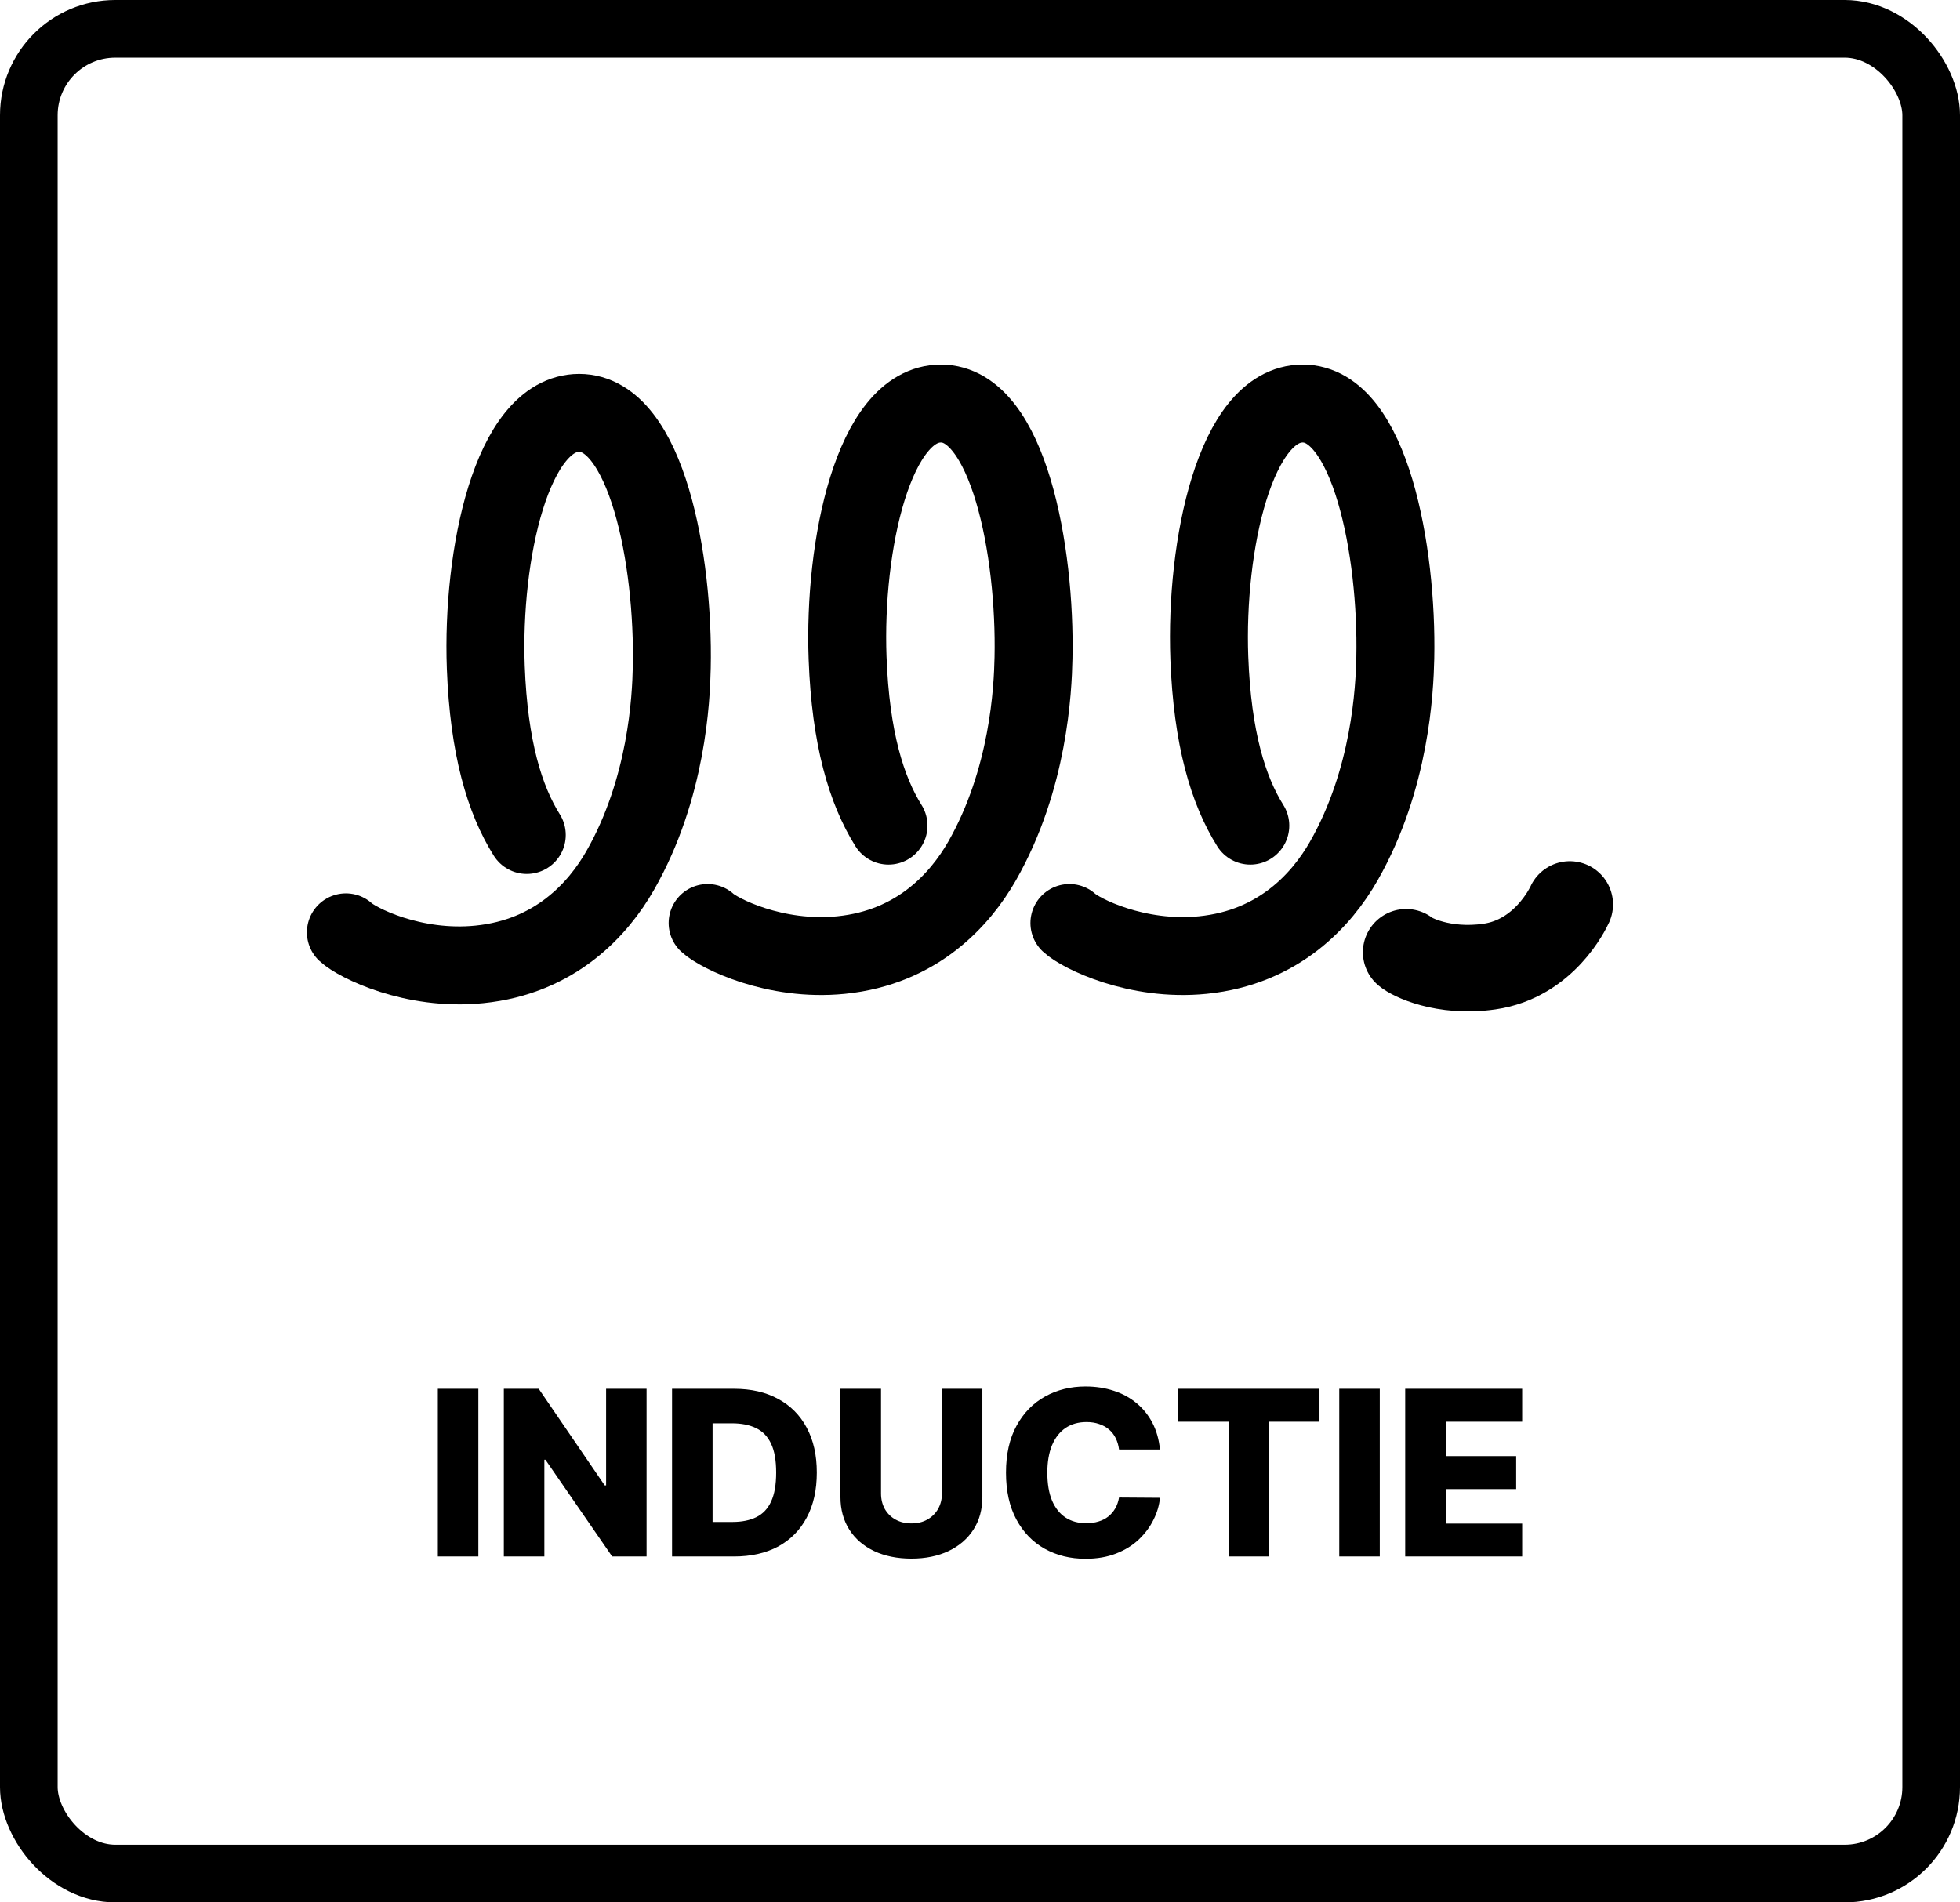
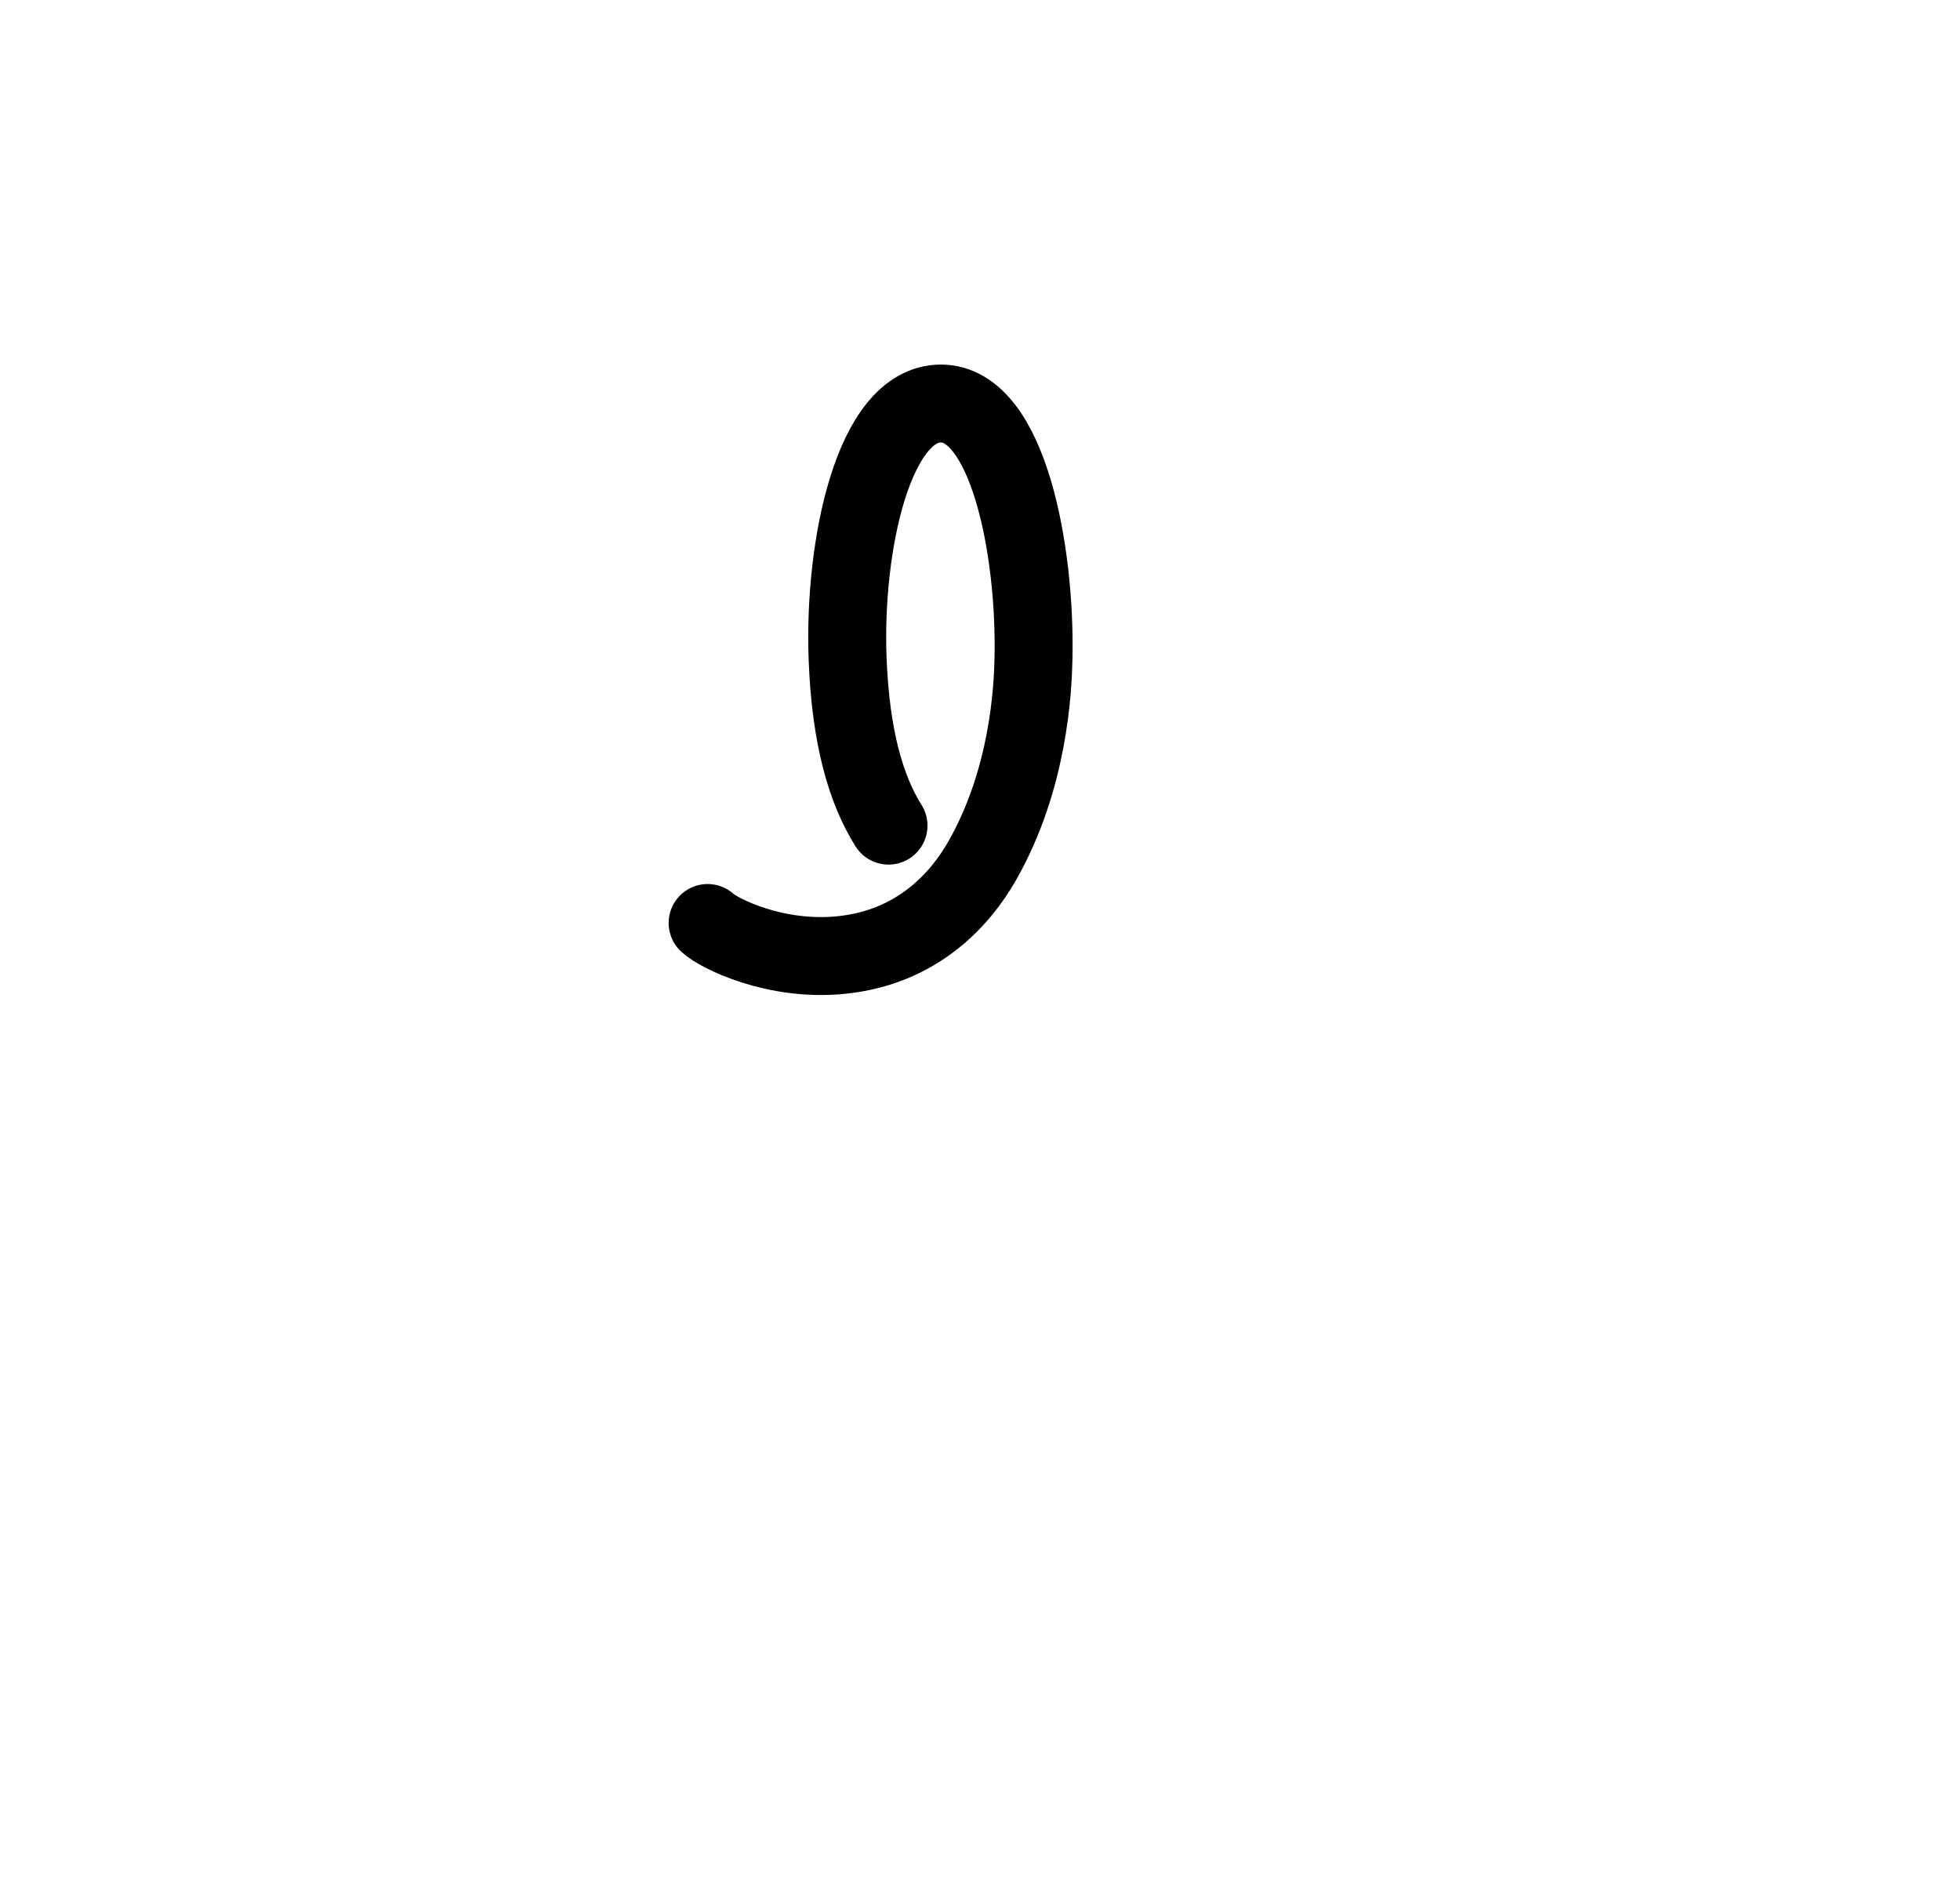
<svg xmlns="http://www.w3.org/2000/svg" fill="none" viewBox="0 0 34 33" height="33" width="34">
-   <rect stroke="black" rx="1.5" height="32" width="33" y="0.5" x="0.5" />
-   <path stroke-linejoin="round" stroke-linecap="round" stroke-width="1.352" stroke="black" d="M6 16.173C6.188 16.35 7.165 16.846 8.315 16.729C9.639 16.596 10.382 15.759 10.758 15.101C11.572 13.676 11.642 12.114 11.653 11.576C11.693 9.727 11.216 7.162 10.047 7.162C8.878 7.162 8.355 9.628 8.427 11.576C8.48 12.974 8.754 13.872 9.138 14.484" />
  <path stroke-linejoin="round" stroke-linecap="round" stroke-width="1.352" stroke="black" d="M12.275 16.011C12.464 16.188 13.44 16.683 14.591 16.567C15.915 16.434 16.657 15.597 17.034 14.939C17.848 13.514 17.917 11.951 17.928 11.414C17.968 9.565 17.491 7 16.322 7C15.153 7 14.631 9.466 14.703 11.414C14.755 12.812 15.03 13.71 15.413 14.322" />
-   <path stroke-linejoin="round" stroke-linecap="round" stroke-width="1.352" stroke="black" d="M18.551 16.011C18.739 16.188 19.715 16.683 20.866 16.567C22.19 16.434 22.933 15.597 23.309 14.939C24.123 13.514 24.192 11.951 24.204 11.414C24.243 9.565 23.767 7 22.598 7C21.428 7 20.906 9.466 20.978 11.414C21.031 12.812 21.305 13.71 21.689 14.322" />
-   <path stroke-linejoin="round" stroke-linecap="round" stroke-width="1.5" stroke="black" d="M24.392 16.518C24.477 16.596 25.033 16.882 25.836 16.767C26.783 16.632 27.199 15.76 27.231 15.689" />
-   <path fill="black" d="M8.298 24.091V27H7.595V24.091H8.298ZM11.216 24.091V27H10.619L9.461 25.321H9.443V27H8.74V24.091H9.345L10.49 25.767H10.514V24.091H11.216ZM12.733 27H11.658V24.091H12.732C13.028 24.091 13.283 24.149 13.497 24.266C13.712 24.381 13.878 24.548 13.994 24.766C14.111 24.983 14.169 25.242 14.169 25.544C14.169 25.847 14.111 26.108 13.994 26.325C13.879 26.543 13.713 26.71 13.499 26.827C13.284 26.942 13.028 27 12.733 27ZM12.361 26.401H12.706C12.869 26.401 13.007 26.373 13.119 26.318C13.233 26.262 13.319 26.172 13.376 26.047C13.435 25.921 13.464 25.753 13.464 25.544C13.464 25.335 13.435 25.168 13.376 25.044C13.318 24.919 13.231 24.829 13.117 24.774C13.003 24.718 12.863 24.69 12.696 24.69H12.361V26.401ZM16.34 24.091H17.041V25.967C17.041 26.184 16.99 26.373 16.886 26.534C16.783 26.694 16.639 26.818 16.454 26.906C16.27 26.993 16.055 27.037 15.811 27.037C15.564 27.037 15.348 26.993 15.163 26.906C14.979 26.818 14.835 26.694 14.733 26.534C14.631 26.373 14.579 26.184 14.579 25.967V24.091H15.283V25.906C15.283 26.007 15.305 26.096 15.348 26.175C15.393 26.253 15.454 26.315 15.534 26.359C15.614 26.404 15.706 26.426 15.811 26.426C15.916 26.426 16.008 26.404 16.087 26.359C16.166 26.315 16.228 26.253 16.273 26.175C16.317 26.096 16.34 26.007 16.34 25.906V24.091ZM20.122 25.145H19.412C19.403 25.072 19.383 25.006 19.354 24.947C19.325 24.889 19.286 24.838 19.238 24.797C19.189 24.755 19.132 24.724 19.066 24.702C19 24.679 18.928 24.668 18.848 24.668C18.707 24.668 18.586 24.702 18.483 24.771C18.382 24.84 18.304 24.94 18.249 25.071C18.195 25.202 18.168 25.36 18.168 25.546C18.168 25.739 18.195 25.901 18.25 26.031C18.306 26.161 18.384 26.259 18.485 26.325C18.586 26.391 18.706 26.423 18.844 26.423C18.922 26.423 18.992 26.413 19.056 26.393C19.12 26.374 19.177 26.345 19.225 26.307C19.274 26.268 19.314 26.221 19.346 26.166C19.378 26.11 19.4 26.047 19.412 25.977L20.122 25.982C20.11 26.11 20.073 26.237 20.01 26.362C19.949 26.487 19.864 26.601 19.756 26.704C19.648 26.807 19.517 26.888 19.361 26.949C19.207 27.009 19.03 27.04 18.83 27.04C18.567 27.04 18.331 26.982 18.122 26.866C17.915 26.75 17.751 26.581 17.631 26.358C17.511 26.135 17.451 25.865 17.451 25.546C17.451 25.225 17.512 24.954 17.634 24.732C17.756 24.509 17.921 24.34 18.13 24.224C18.338 24.109 18.571 24.051 18.83 24.051C19.006 24.051 19.169 24.076 19.319 24.125C19.468 24.173 19.6 24.244 19.713 24.338C19.827 24.431 19.919 24.545 19.99 24.68C20.061 24.816 20.105 24.971 20.122 25.145ZM20.43 24.662V24.091H22.889V24.662H22.006V27H21.313V24.662H20.43ZM23.935 24.091V27H23.232V24.091H23.935ZM24.376 27V24.091H26.405V24.662H25.079V25.259H26.301V25.831H25.079V26.429H26.405V27H24.376Z" />
</svg>